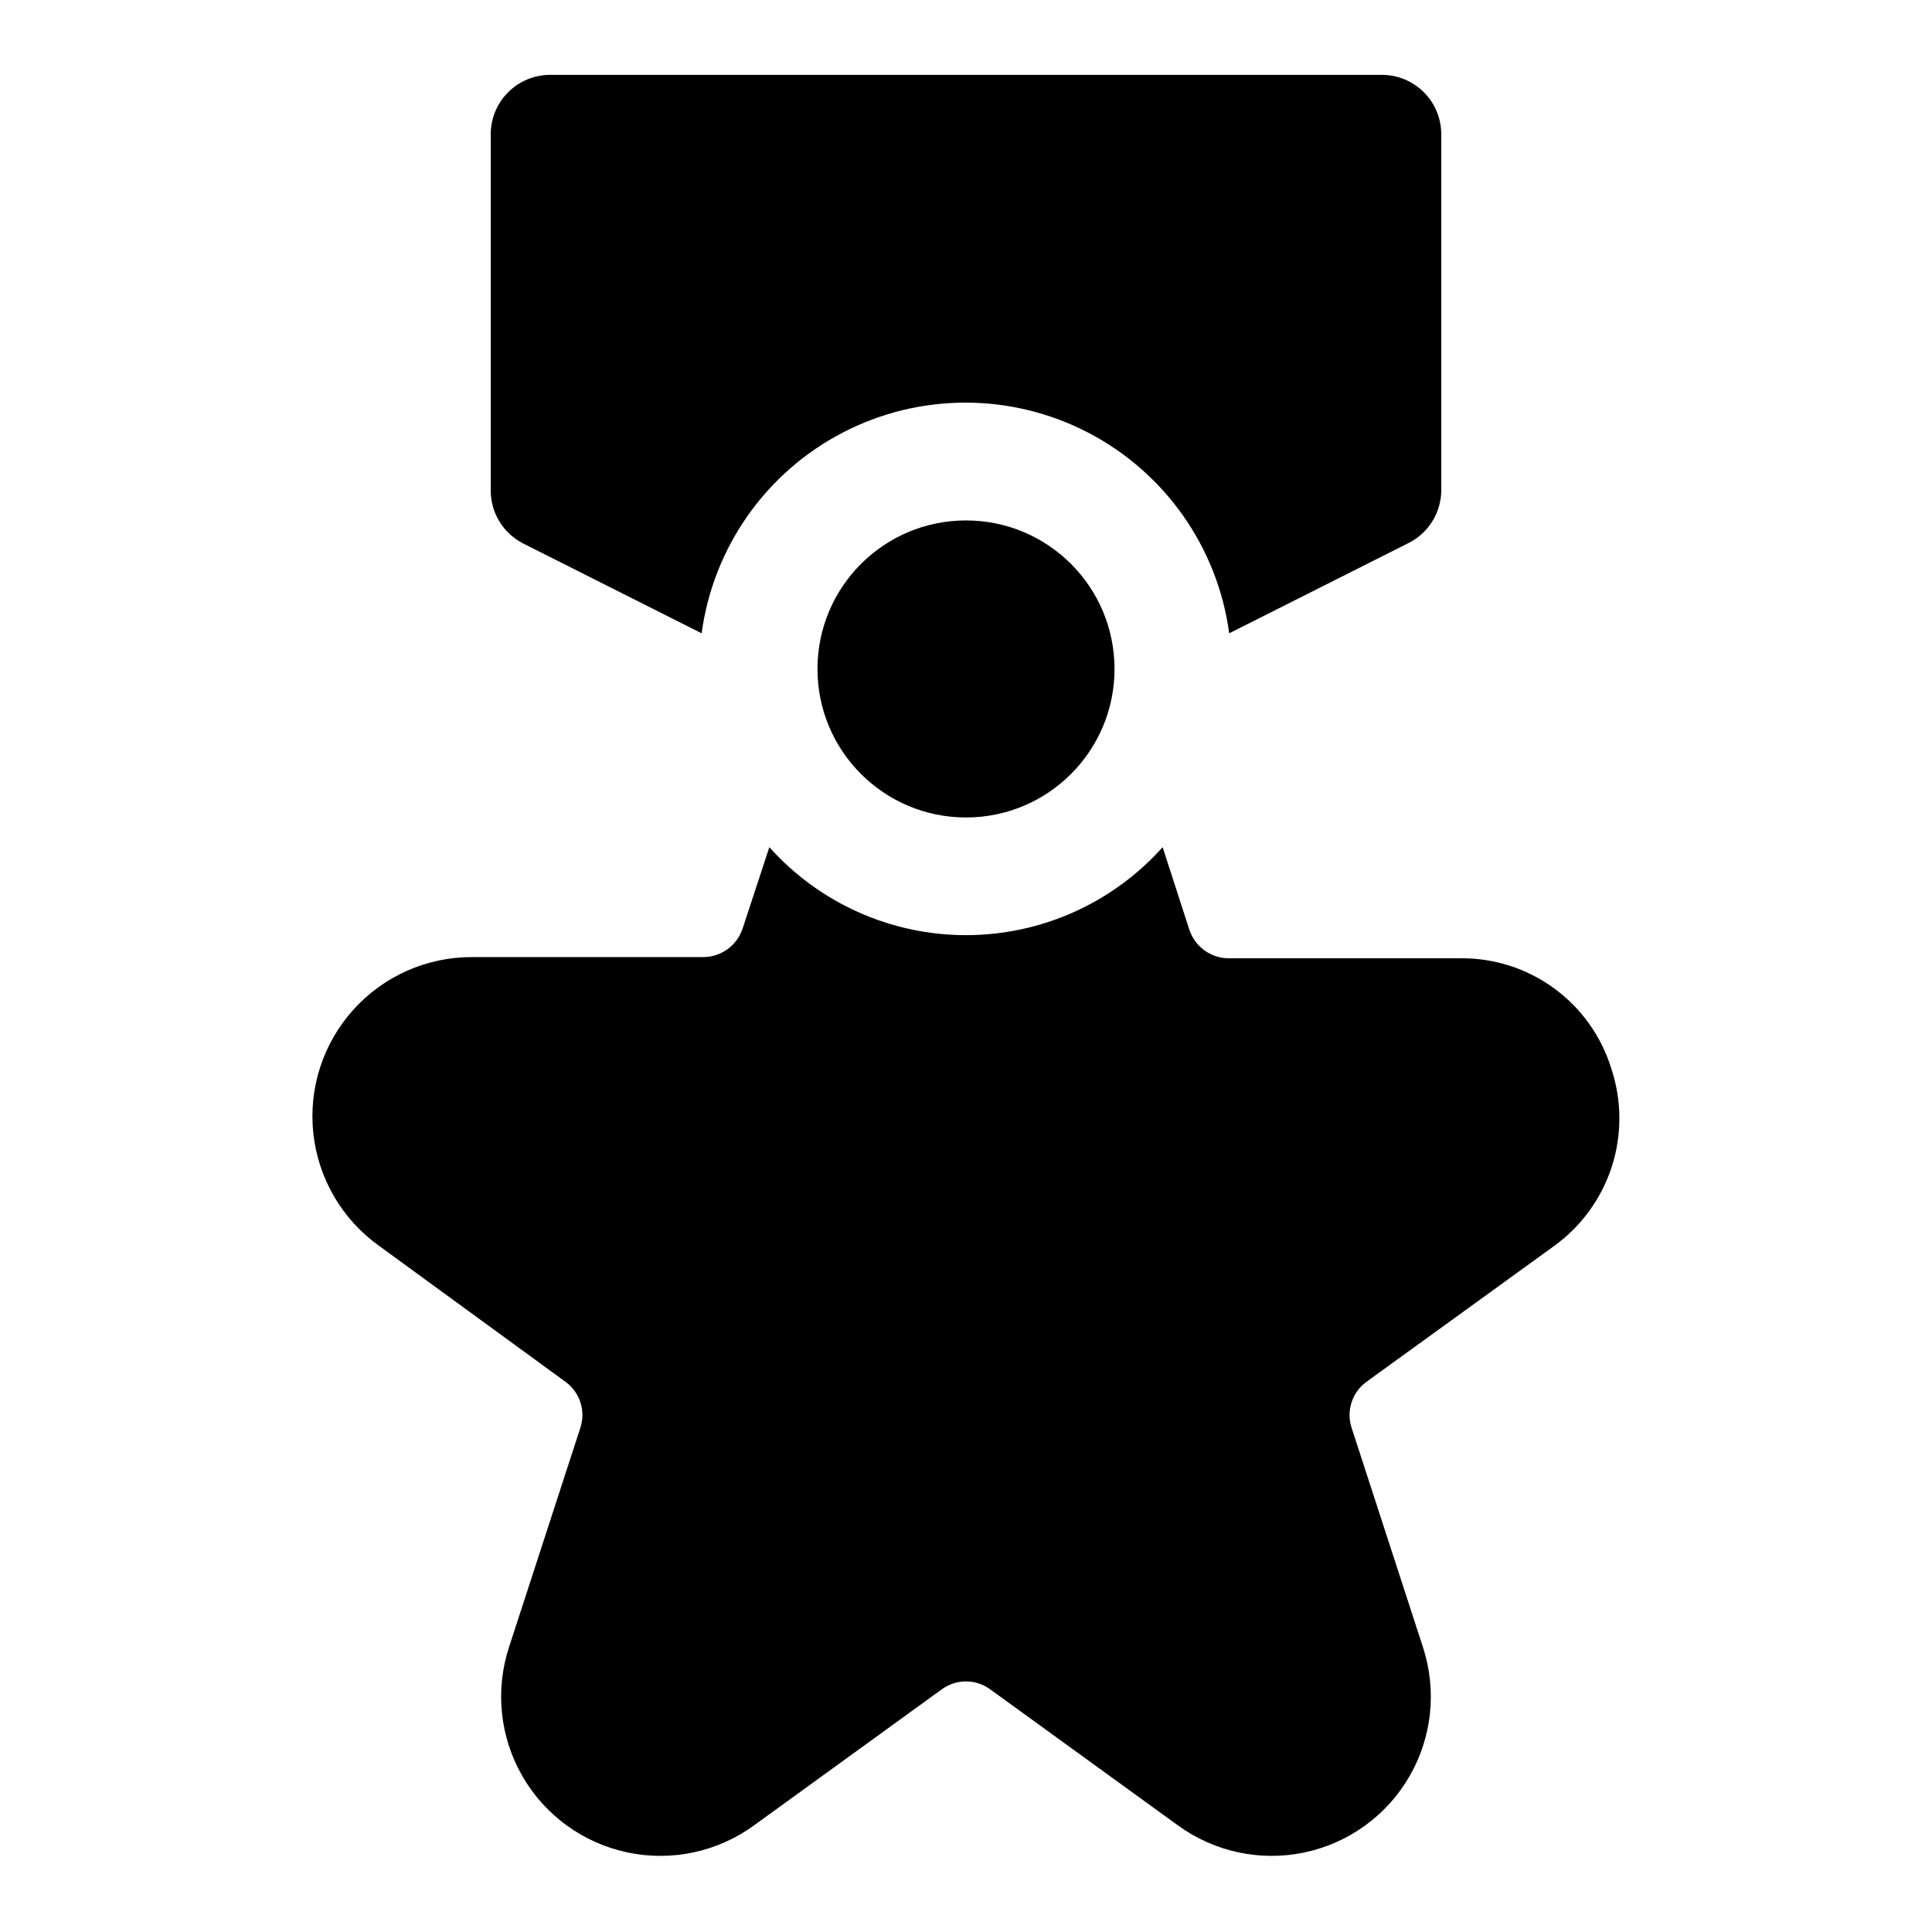
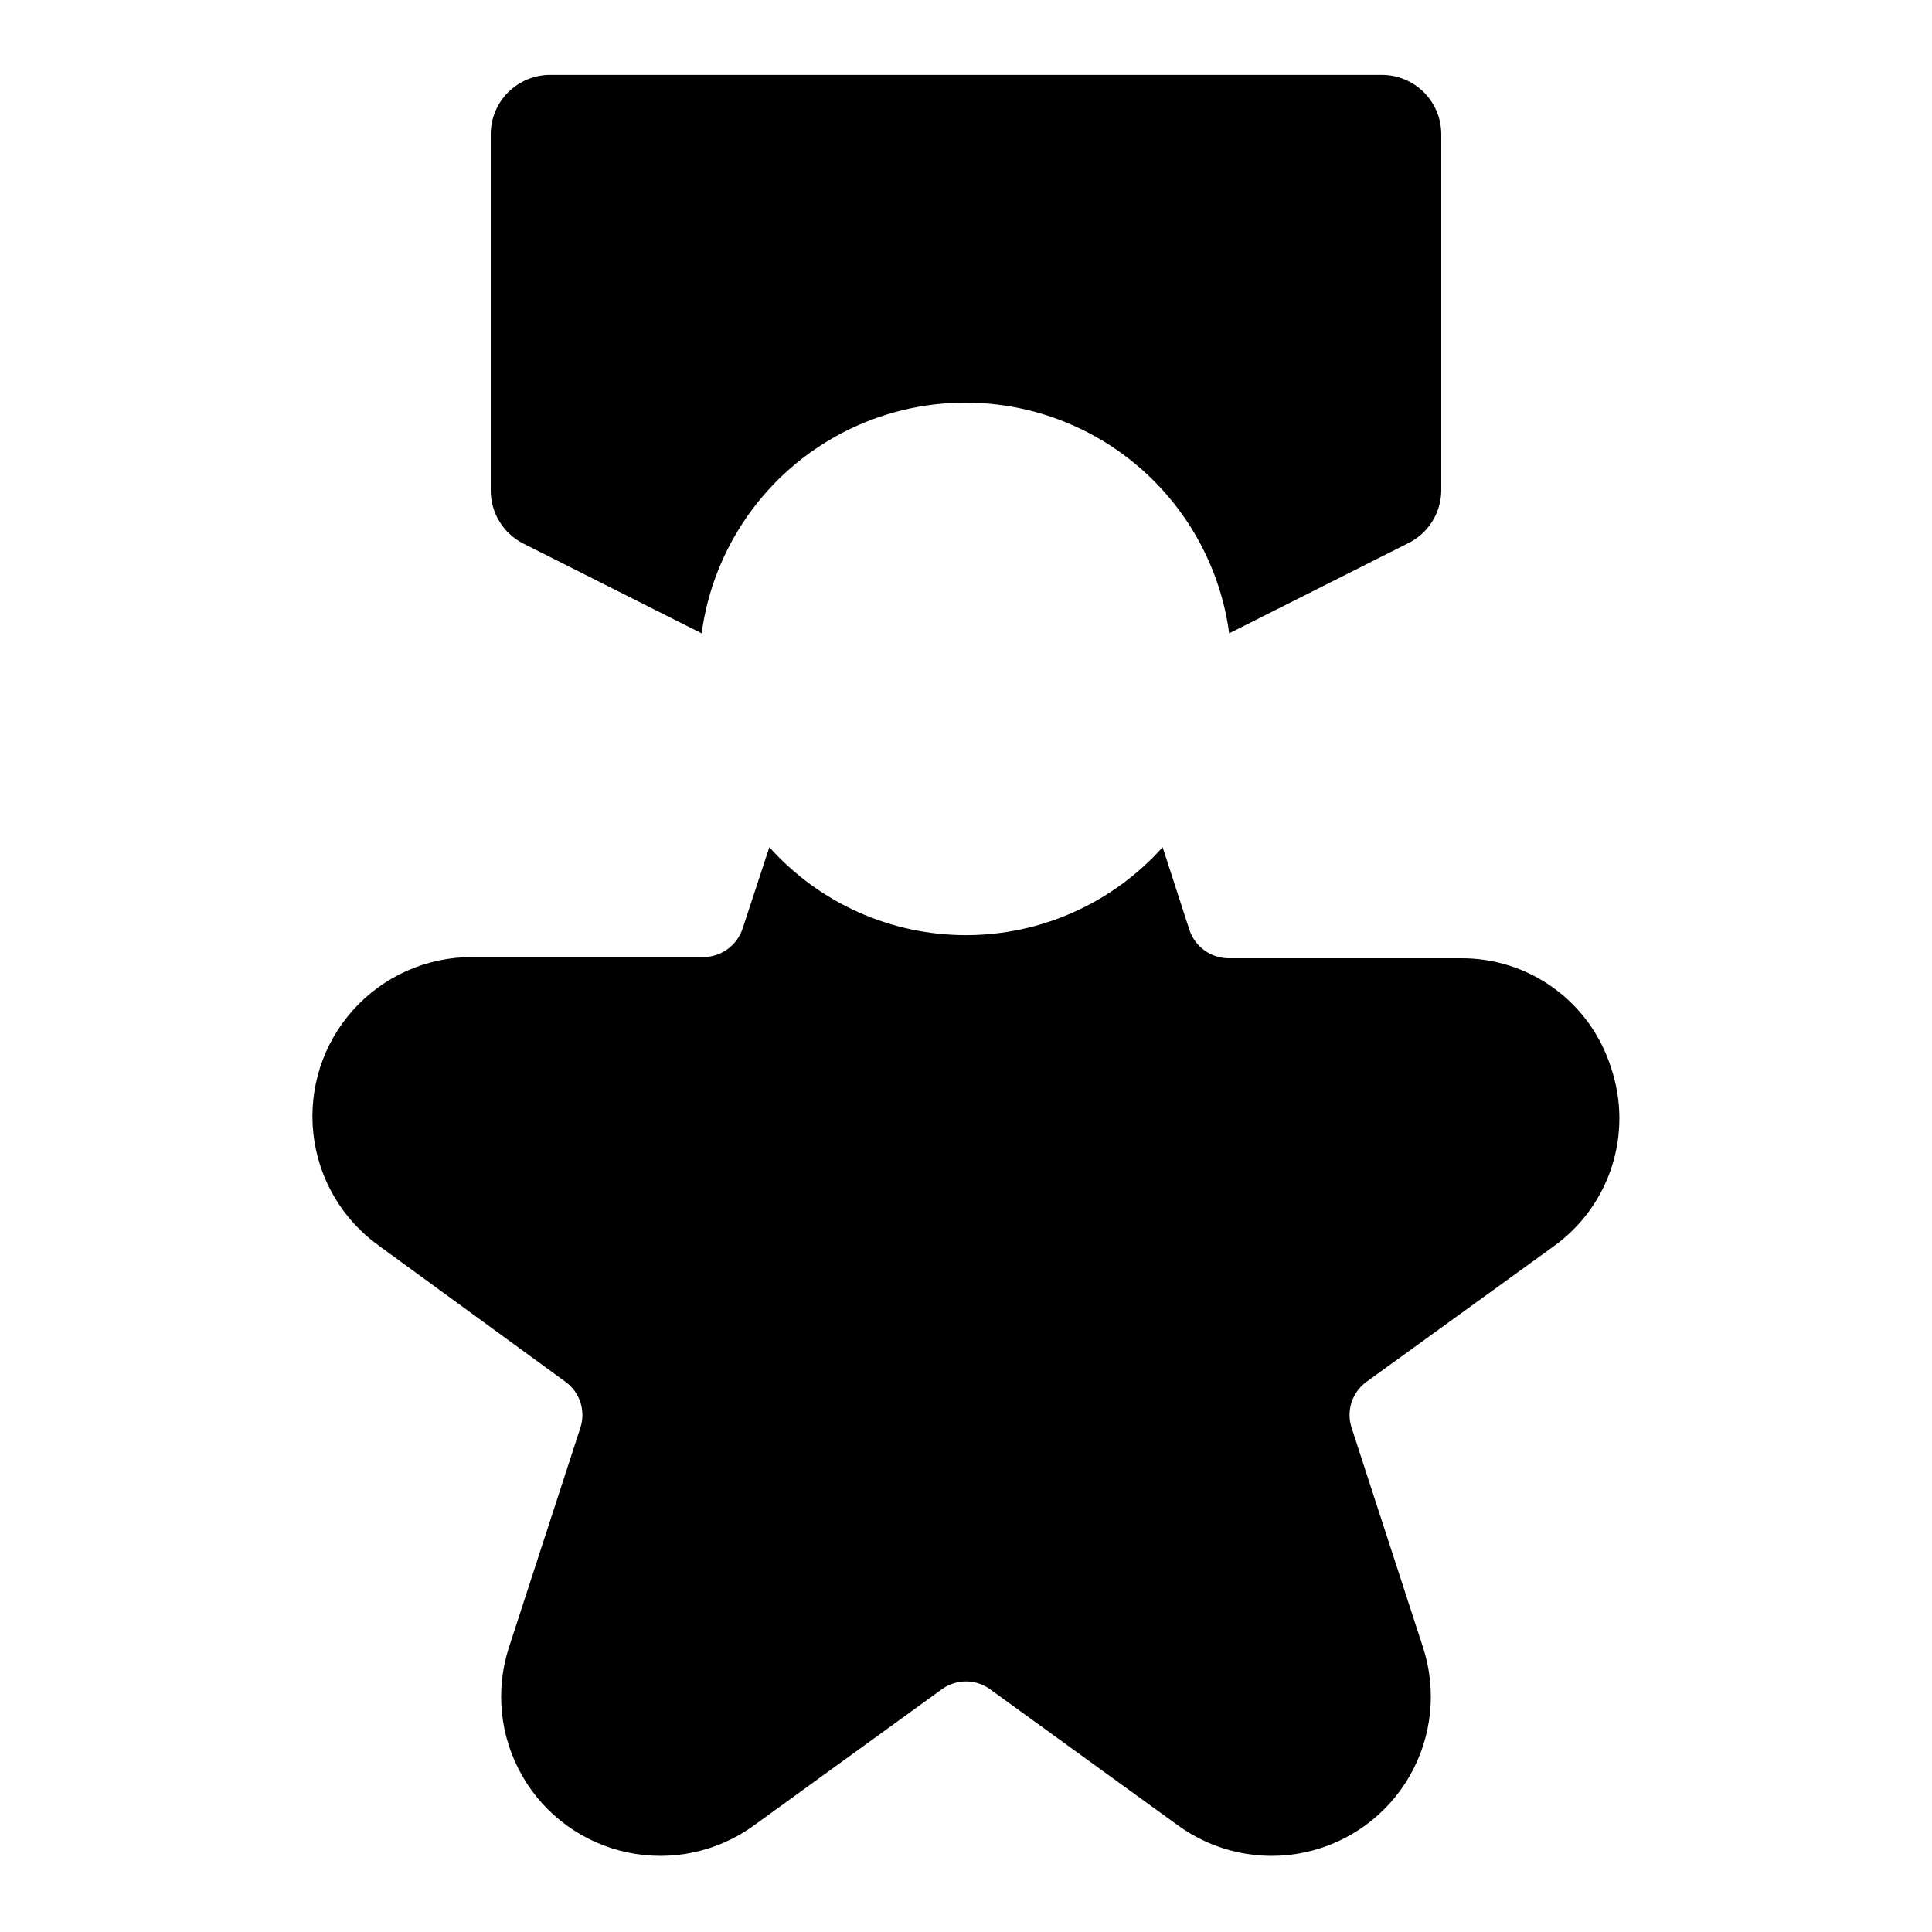
<svg xmlns="http://www.w3.org/2000/svg" fill="#000000" width="800px" height="800px" version="1.1" viewBox="144 144 512 512">
  <g>
    <path d="m570.98 427.08c-2.652-8.539-7.996-15.988-15.23-21.238-7.238-5.25-15.98-8.02-24.918-7.887h-61.246c-4.723-0.031-8.906-3.07-10.391-7.559l-7.086-21.883c-13.258 14.832-32.215 23.312-52.109 23.312-19.898 0-38.852-8.48-52.113-23.312l-7.086 21.57v-0.004c-1.484 4.488-5.664 7.527-10.391 7.559h-61.246c-12.016-0.051-23.48 5.023-31.523 13.953-8.043 8.926-11.898 20.859-10.598 32.805 1.301 11.945 7.629 22.77 17.406 29.758l49.434 36.055c3.793 2.766 5.383 7.656 3.938 12.121l-18.895 58.094v0.004c-3.754 11.395-2.481 23.852 3.508 34.254 5.984 10.398 16.117 17.758 27.859 20.234 11.738 2.477 23.98-0.16 33.656-7.258l49.75-36.055v0.004c3.773-2.684 8.828-2.684 12.598 0l49.75 36.055v-0.004c9.676 7.098 21.918 9.734 33.66 7.258 11.738-2.477 21.871-9.836 27.855-20.234 5.988-10.402 7.262-22.859 3.508-34.254l-18.895-58.094v-0.004c-1.445-4.465 0.145-9.355 3.938-12.121l49.594-35.895v-0.004c7.269-5.199 12.676-12.594 15.426-21.098 2.746-8.5 2.695-17.664-0.152-26.133z" />
    <path d="m282.71 288.06 47.23 23.773c3.062-22.762 17.012-42.605 37.395-53.191 20.379-10.586 44.637-10.586 65.02 0 20.379 10.586 34.332 30.43 37.395 53.191l47.23-23.773c2.656-1.266 4.902-3.246 6.488-5.723 1.586-2.477 2.449-5.348 2.484-8.289v-94.465c0-4.176-1.656-8.18-4.609-11.133s-6.957-4.613-11.133-4.613h-220.42c-4.176 0-8.18 1.66-11.133 4.613s-4.609 6.957-4.609 11.133v94.465c0.008 2.906 0.82 5.754 2.352 8.227 1.527 2.477 3.711 4.477 6.309 5.785z" />
-     <path d="m439.36 321.28c0 21.738-17.621 39.359-39.359 39.359s-39.363-17.621-39.363-39.359c0-21.738 17.625-39.359 39.363-39.359s39.359 17.621 39.359 39.359" />
  </g>
</svg>